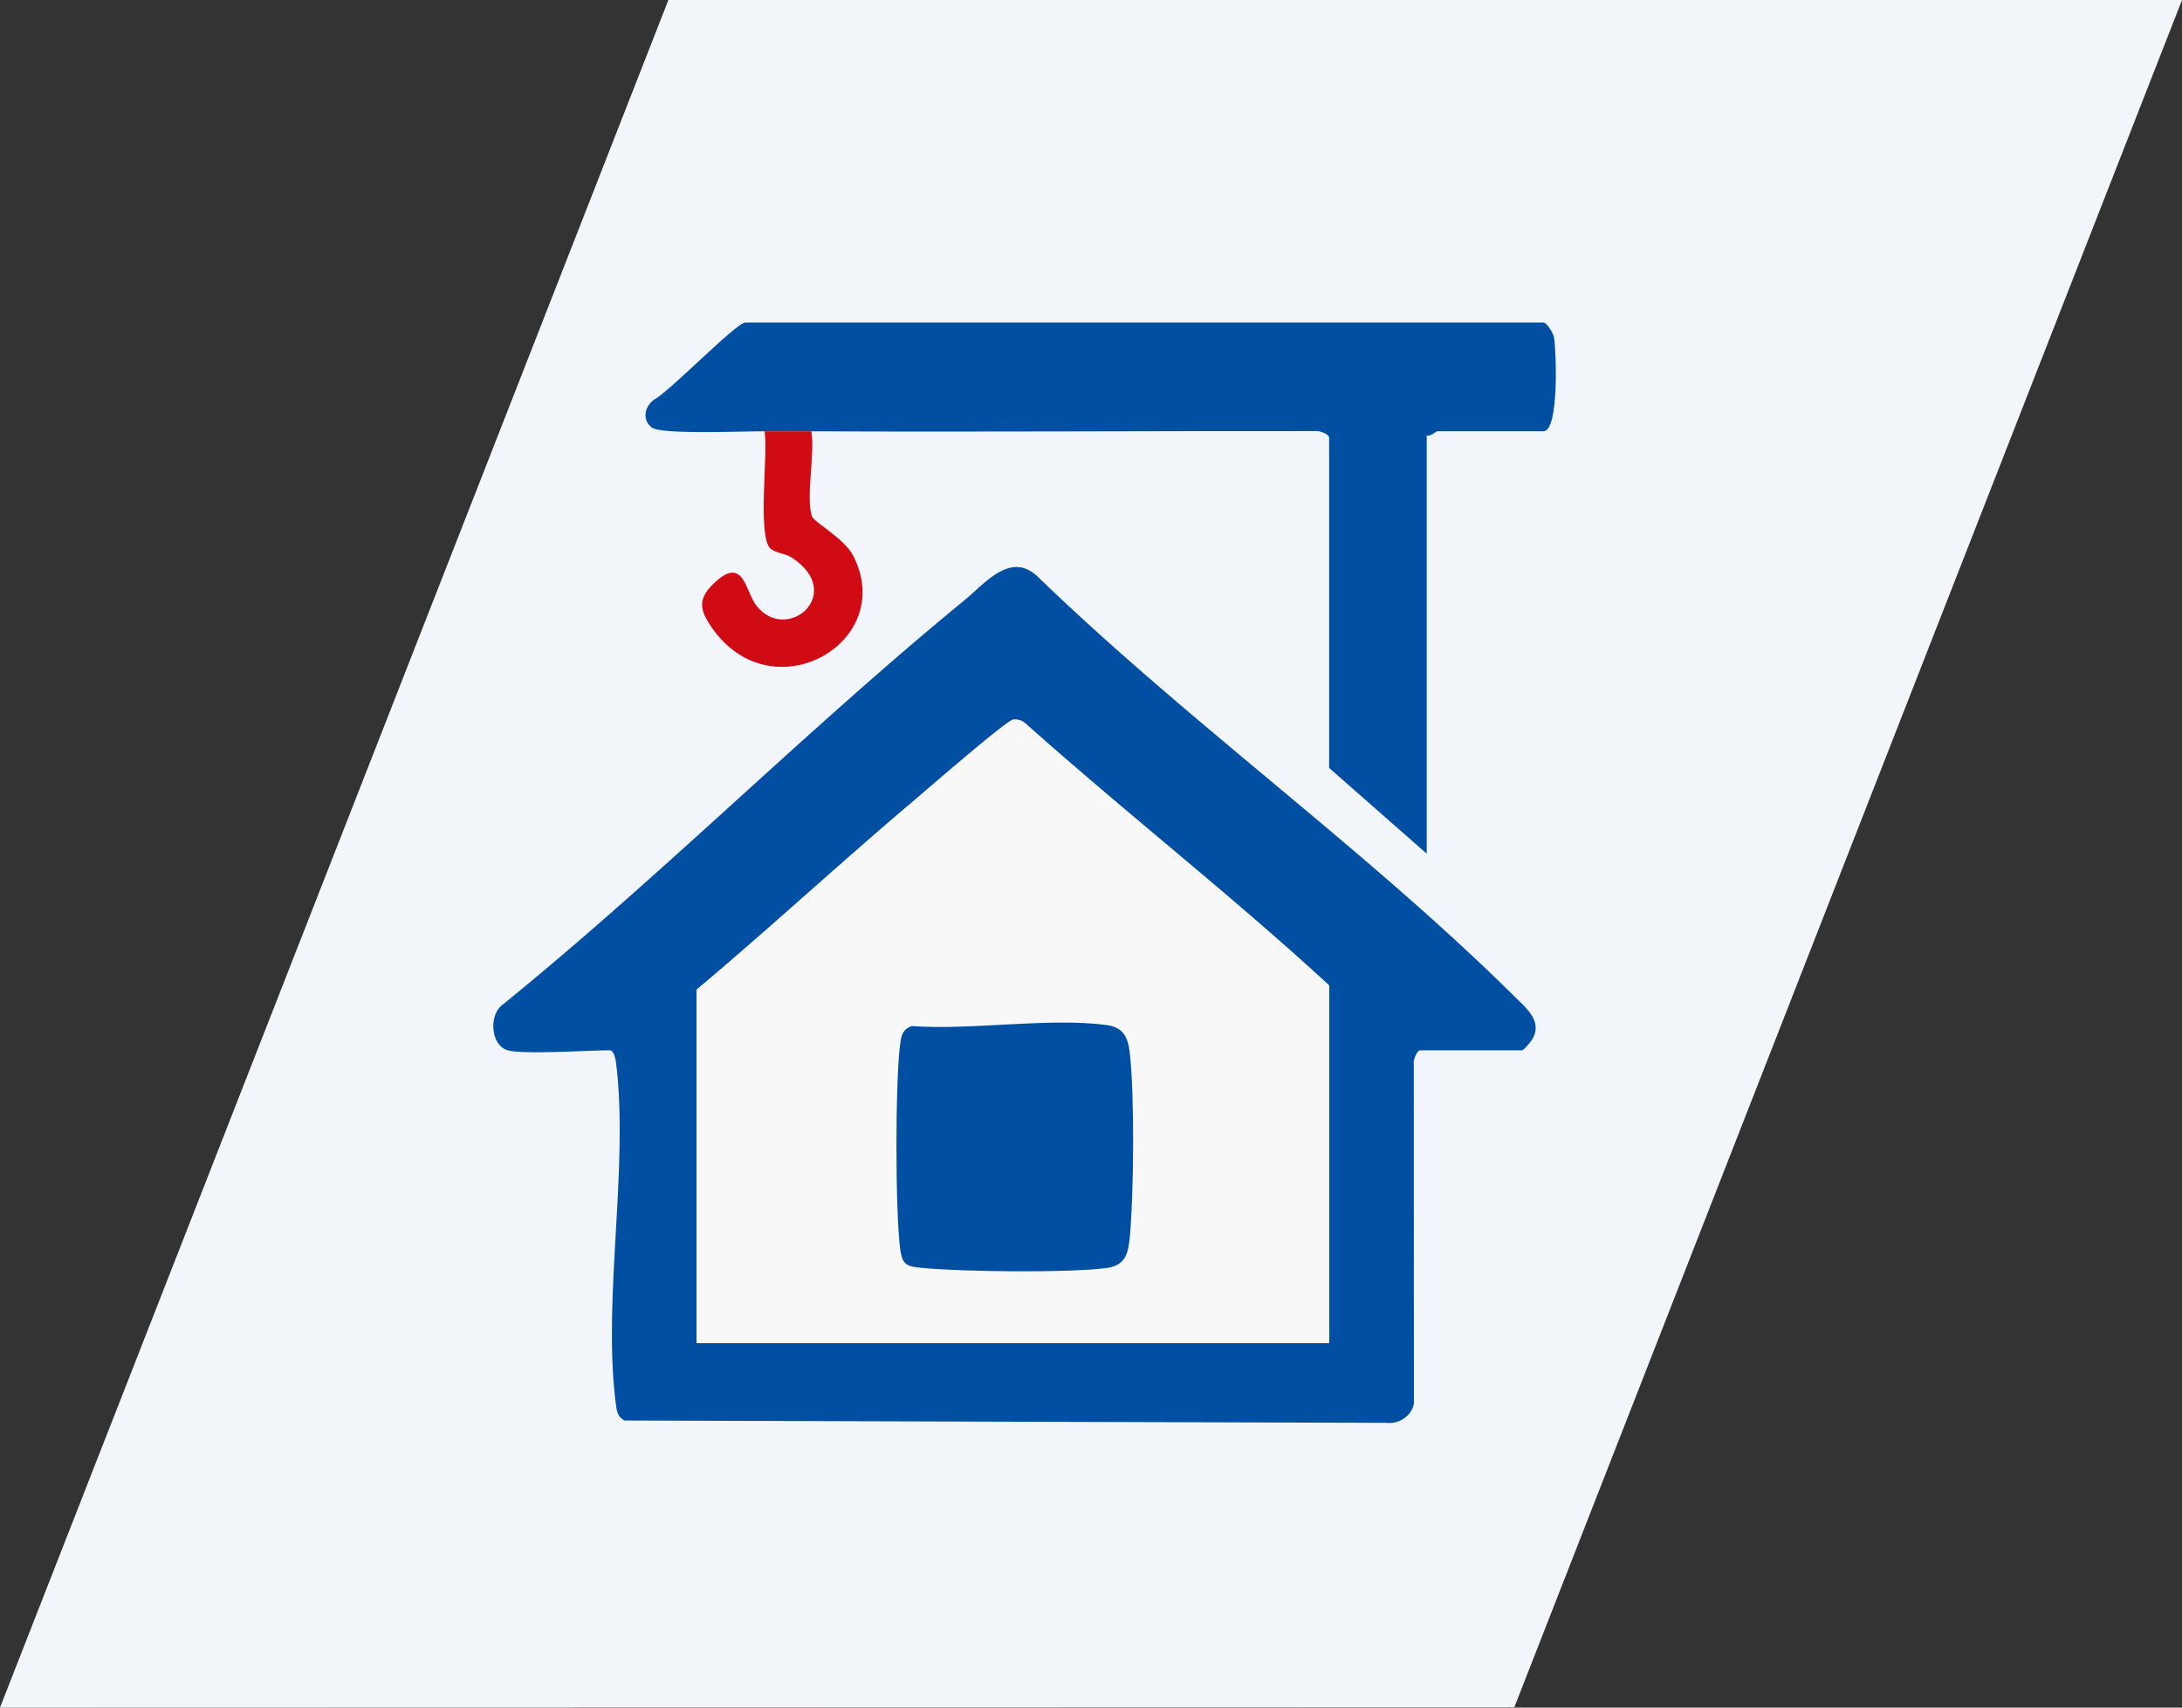
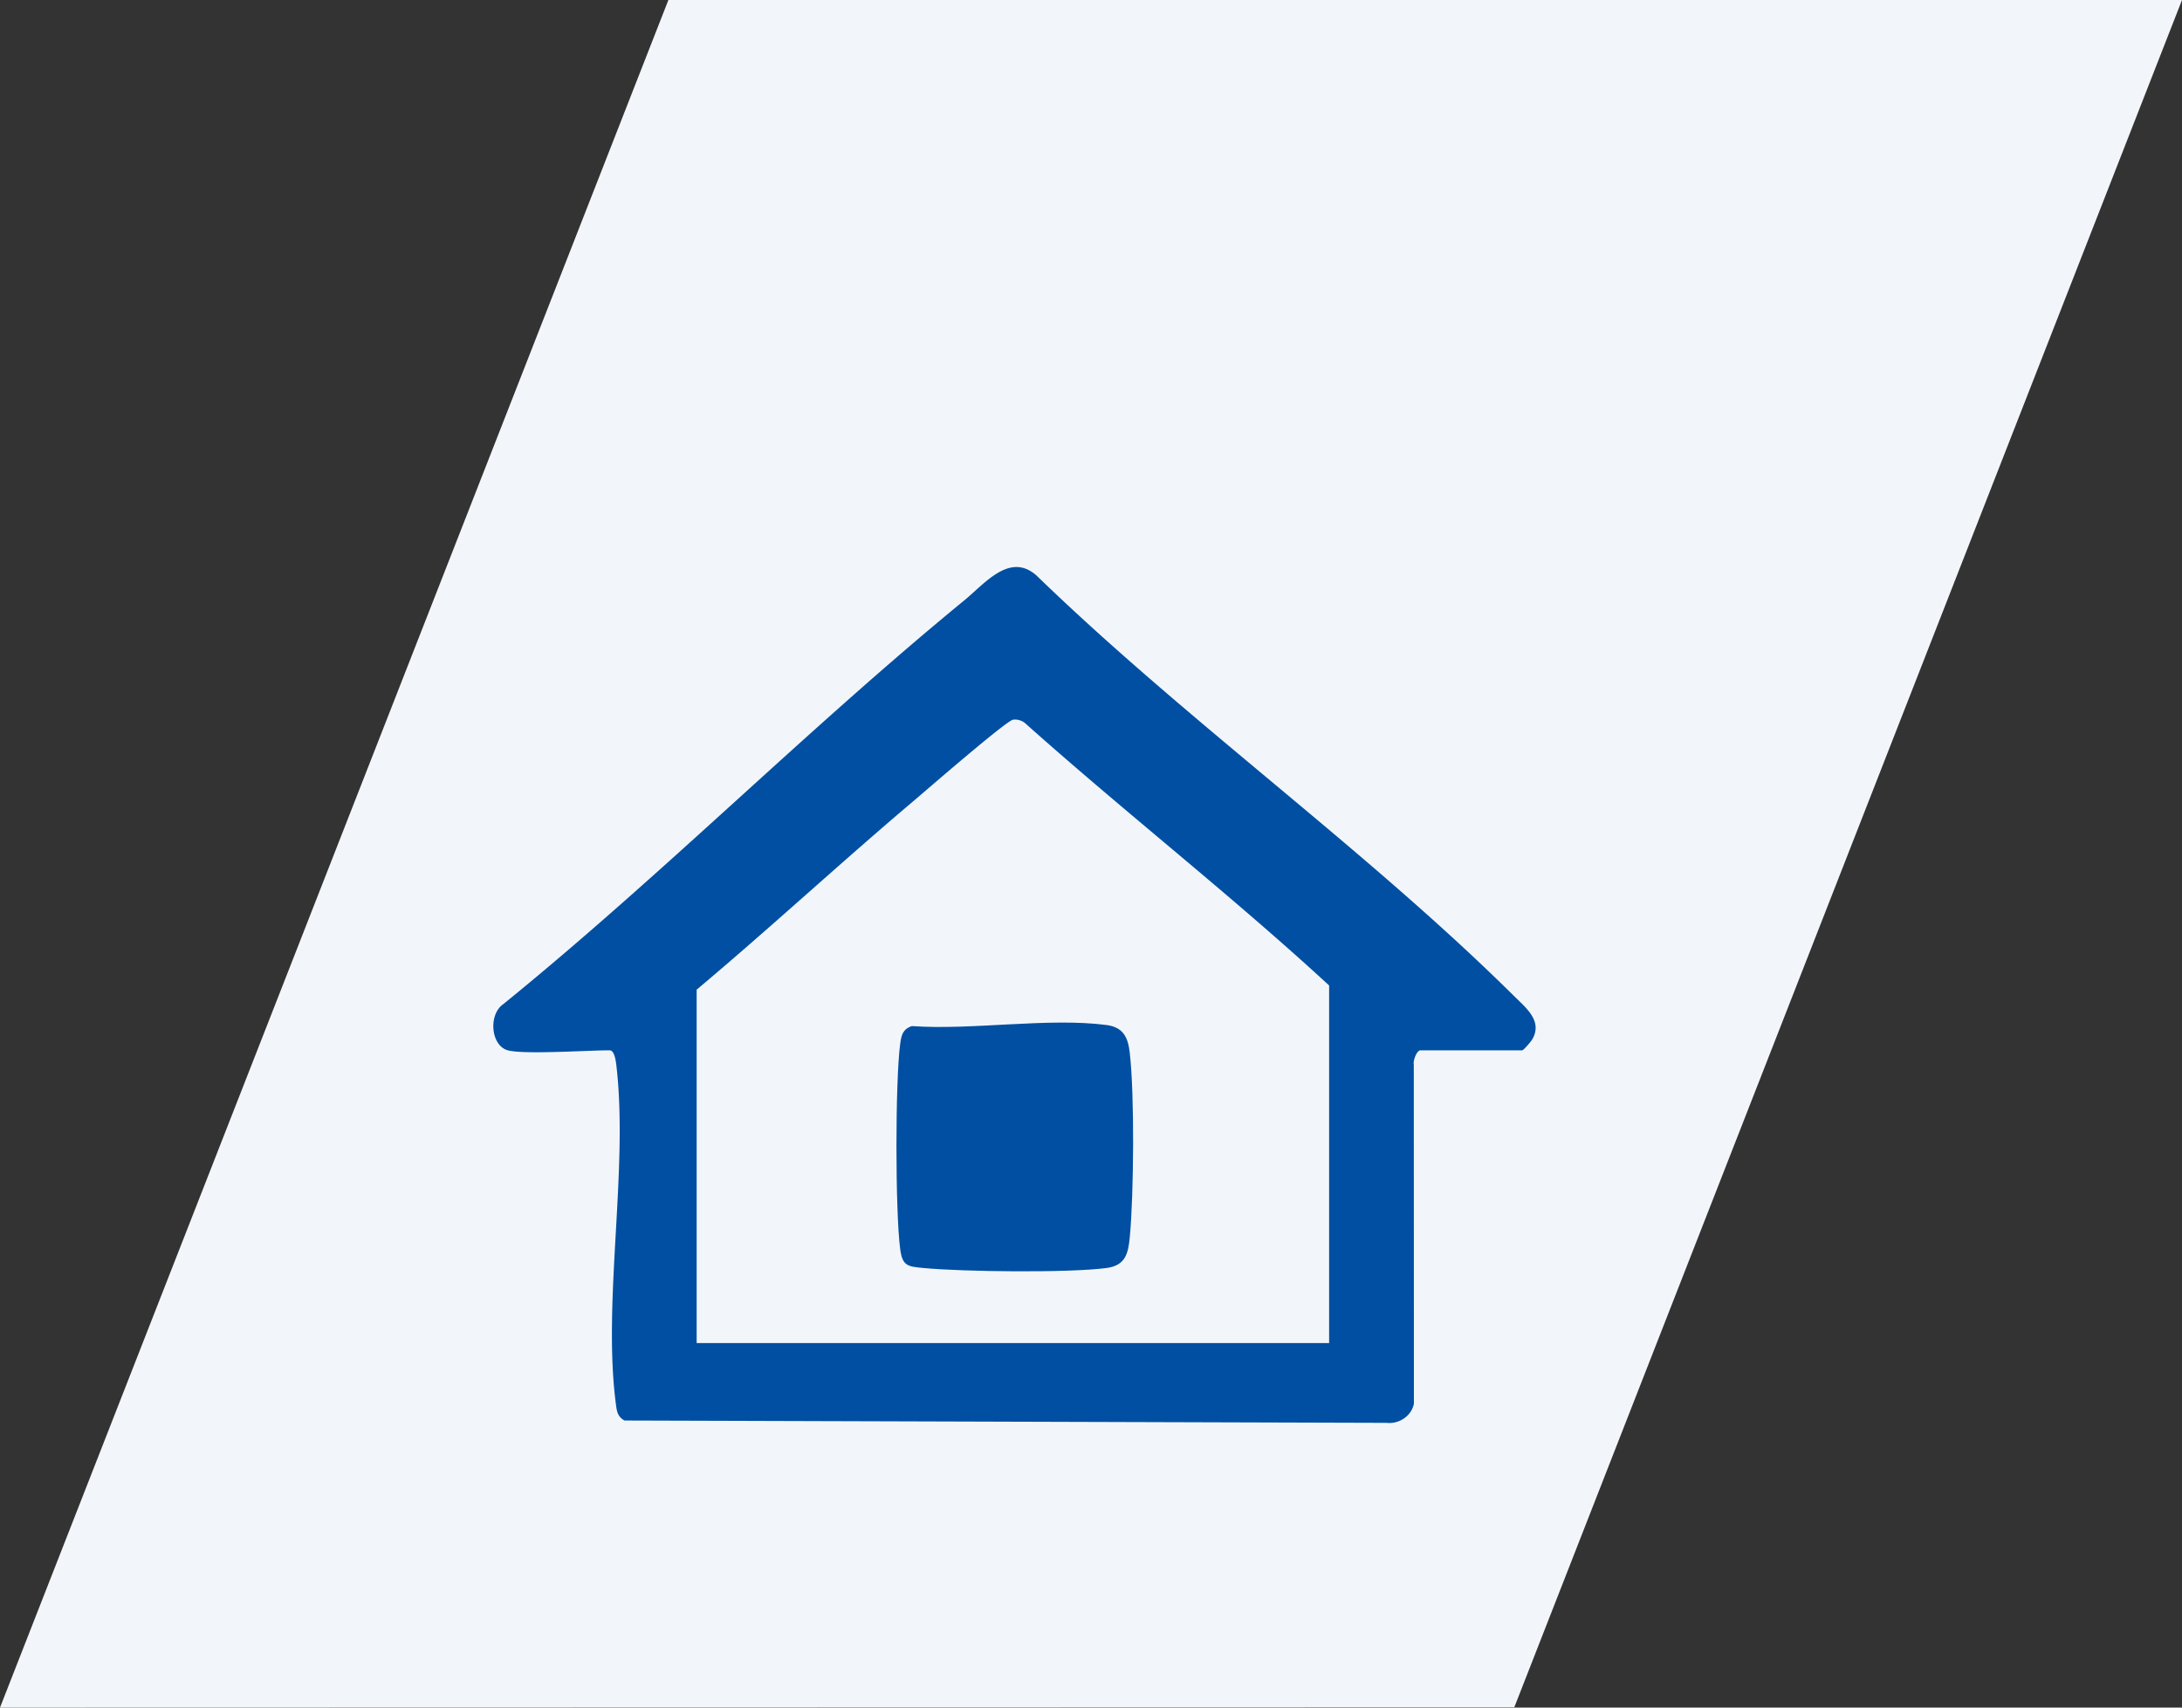
<svg xmlns="http://www.w3.org/2000/svg" width="115" height="90" fill="none">
  <rect width="100%" height="100%" fill="#333333" stroke="none" />
  <path fill="#F2F6FA" fill-rule="evenodd" d="M0 90 35.227 0H115L79.811 89.981z" clip-rule="evenodd" />
-   <path fill="#014FA2" d="M40.297 22.732c-1.054-.01-5.438.19-5.948-.2-.51-.391-.392-1.094.12-1.467.815-.419 4.33-4.067 4.821-4.067h42.057c.168 0 .505.535.552.778.121.622.287 4.954-.552 4.954h-5.593c-.074 0-.34.29-.56.22v22.045l-5.144-4.52V23.063c0-.183-.542-.39-.772-.341-8.839-.011-17.684.053-26.52.01-.819-.004-1.642.007-2.461 0" />
-   <path fill="#D00B13" d="M42.758 22.732c.21 1.16-.304 3.5.036 4.484.105.306 1.698 1.16 2.163 2.056 2.376 4.584-4.268 8.384-7.44 3.808-.683-.984-.75-1.557.198-2.419 1.477-1.344 1.573.492 2.128 1.228 1.59 2.103 4.8-.604 1.875-2.509-.316-.205-.828-.227-1.101-.458-.718-.615-.125-5.006-.32-6.188.819.006 1.642-.005 2.46 0z" />
  <path fill="#014FA2" d="M26.763 55.358c-.895-.242-1.04-1.885-.235-2.436 8.344-6.776 15.975-14.457 24.279-21.267 1.111-.91 2.407-2.563 3.816-1.327 7.935 7.692 17.342 14.418 25.162 22.158.64.635 1.526 1.322.978 2.283-.078.137-.47.589-.535.589H74.86c-.186 0-.397.536-.347.76l.006 17.863c-.123.646-.782 1.087-1.434 1.012l-40.17-.123c-.374-.205-.407-.498-.456-.873-.707-5.416.673-12.405.022-17.878-.027-.223-.103-.761-.347-.761-1.174 0-4.521.23-5.369 0zM70.05 70.789V51.941c-5.165-4.762-10.736-9.105-15.982-13.789a.83.83 0 0 0-.673-.22c-.34.033-4.608 3.745-5.273 4.307-3.845 3.252-7.547 6.684-11.406 9.923v18.627z" />
-   <path fill="#F8F8F8" d="M70.05 70.79H36.718V52.16c3.859-3.24 7.561-6.67 11.406-9.922.665-.562 4.93-4.274 5.273-4.307a.83.83 0 0 1 .674.22c5.245 4.687 10.816 9.027 15.981 13.789v18.848zM48.06 54.08c-.488.165-.555.486-.616.936-.264 1.962-.261 8.856 0 10.822.119.895.394.915 1.229.994 2.055.197 7.673.26 9.643 0 1.005-.132 1.148-.765 1.23-1.653.211-2.28.256-7.486-.006-9.715-.094-.811-.358-1.325-1.224-1.44-3.067-.399-7.084.282-10.256.055" />
  <path fill="#014FA2" d="M48.06 54.08c3.17.227 7.19-.455 10.256-.056.866.113 1.13.629 1.224 1.44.26 2.23.217 7.436.007 9.715-.083.888-.226 1.521-1.23 1.653-1.972.263-7.589.199-9.645 0-.834-.079-1.11-.101-1.228-.994-.262-1.966-.264-8.862 0-10.822.06-.45.128-.771.615-.936" />
</svg>